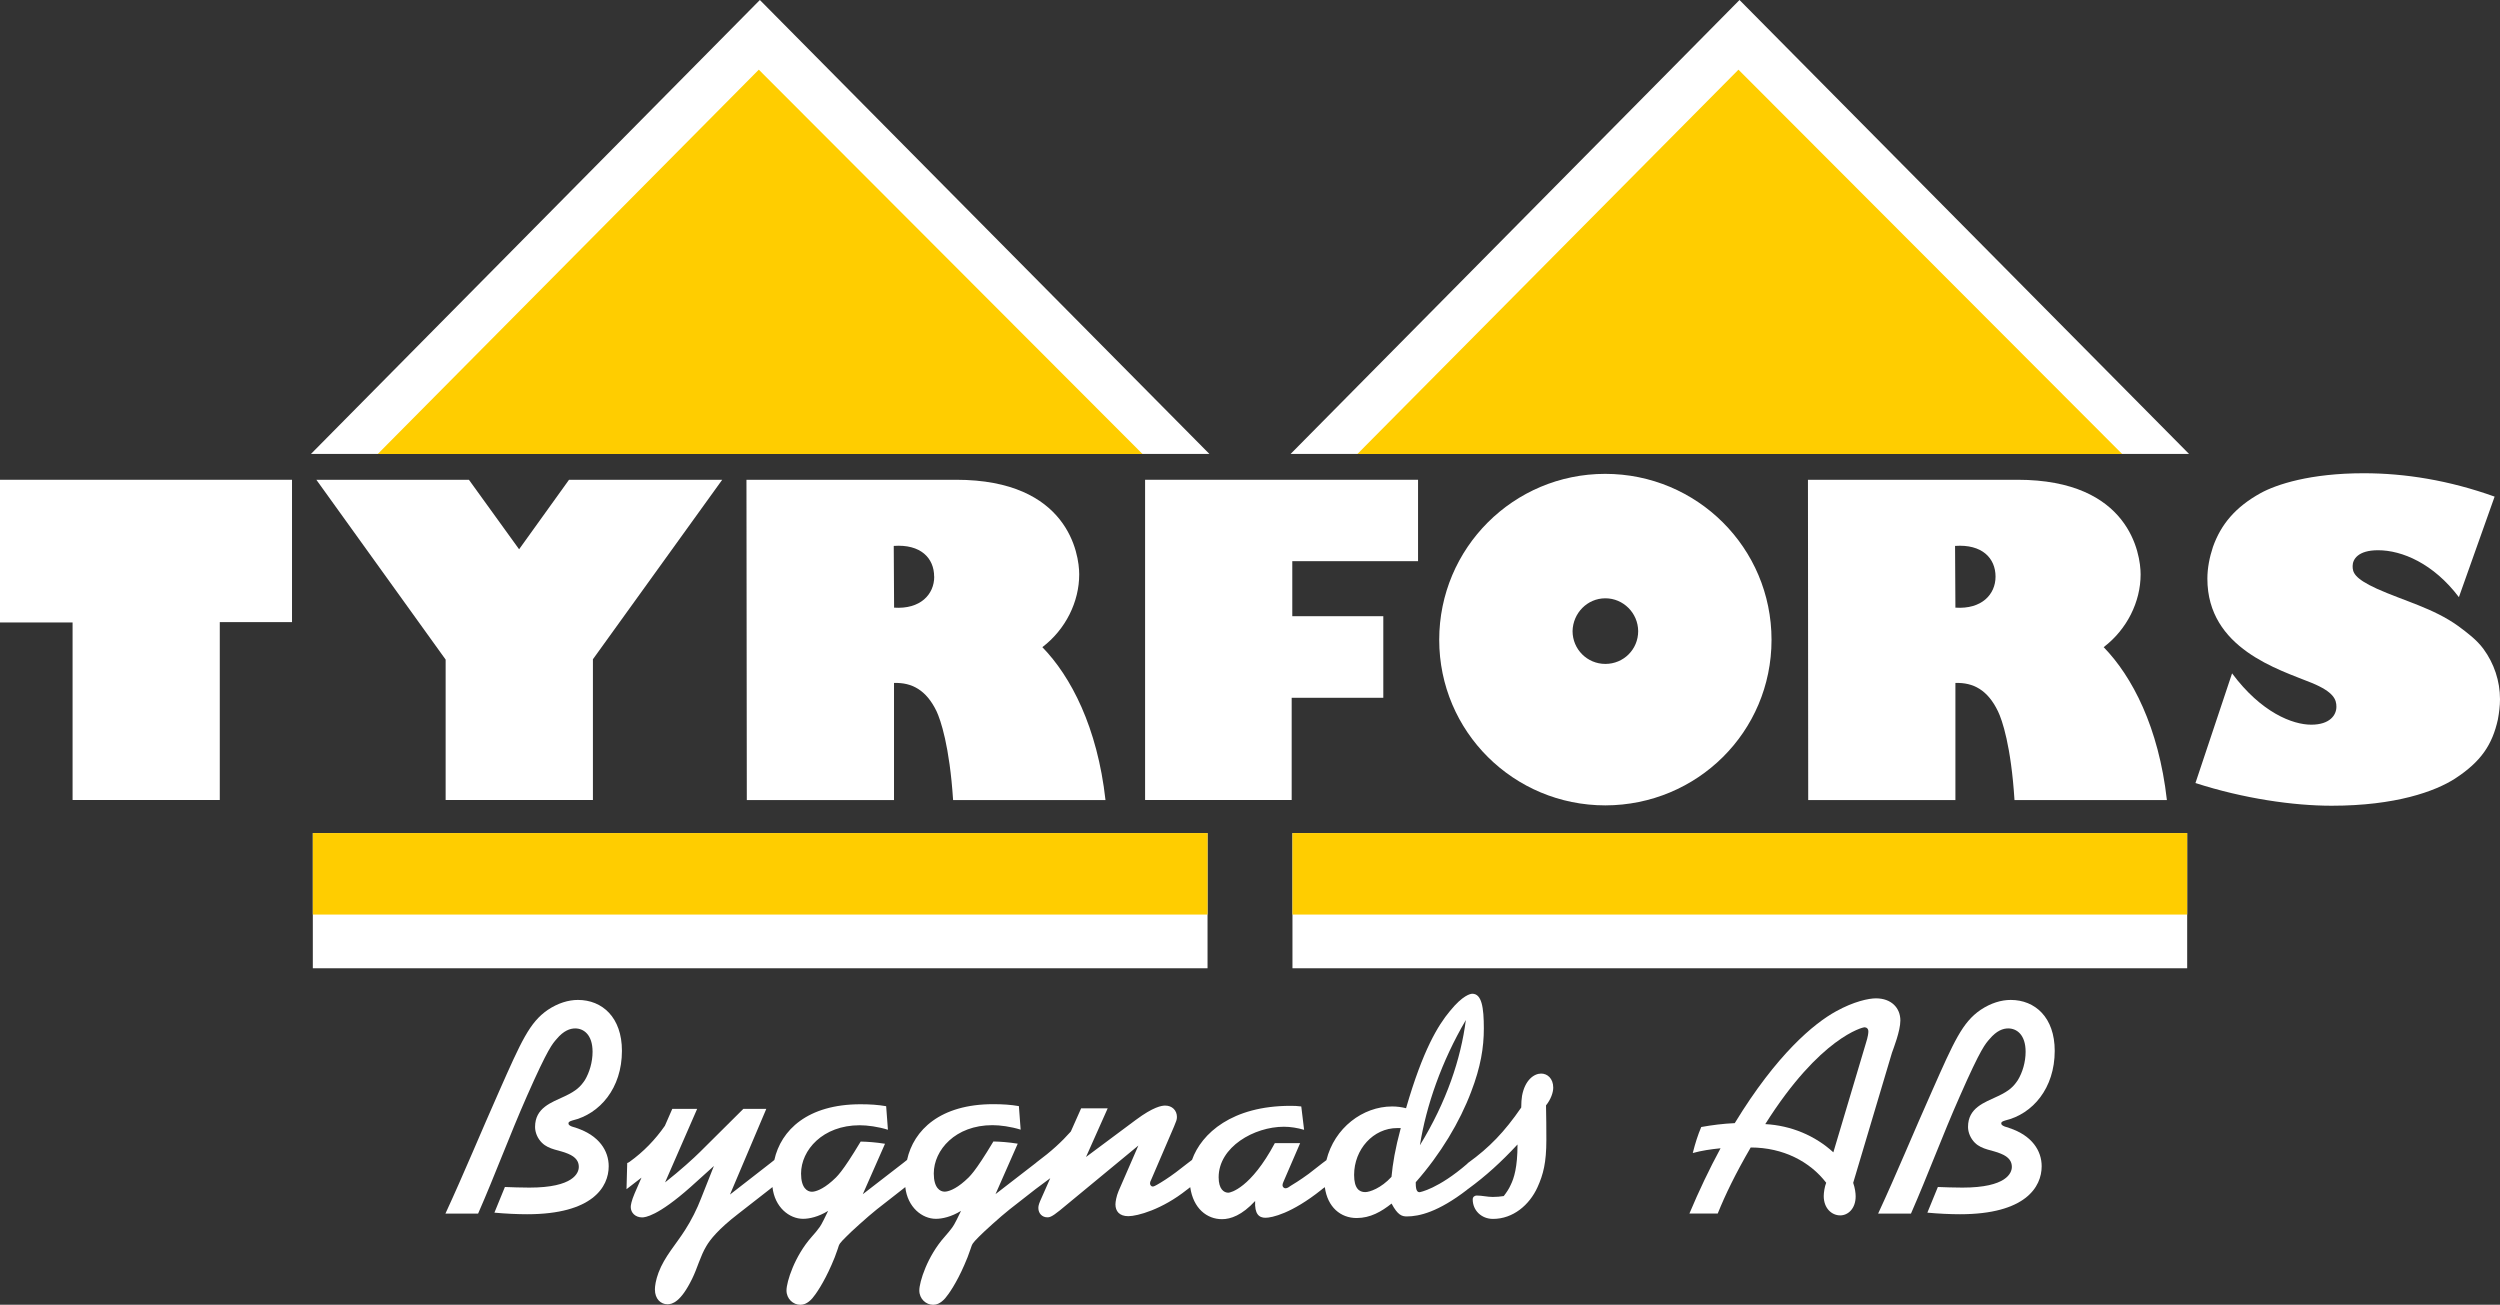
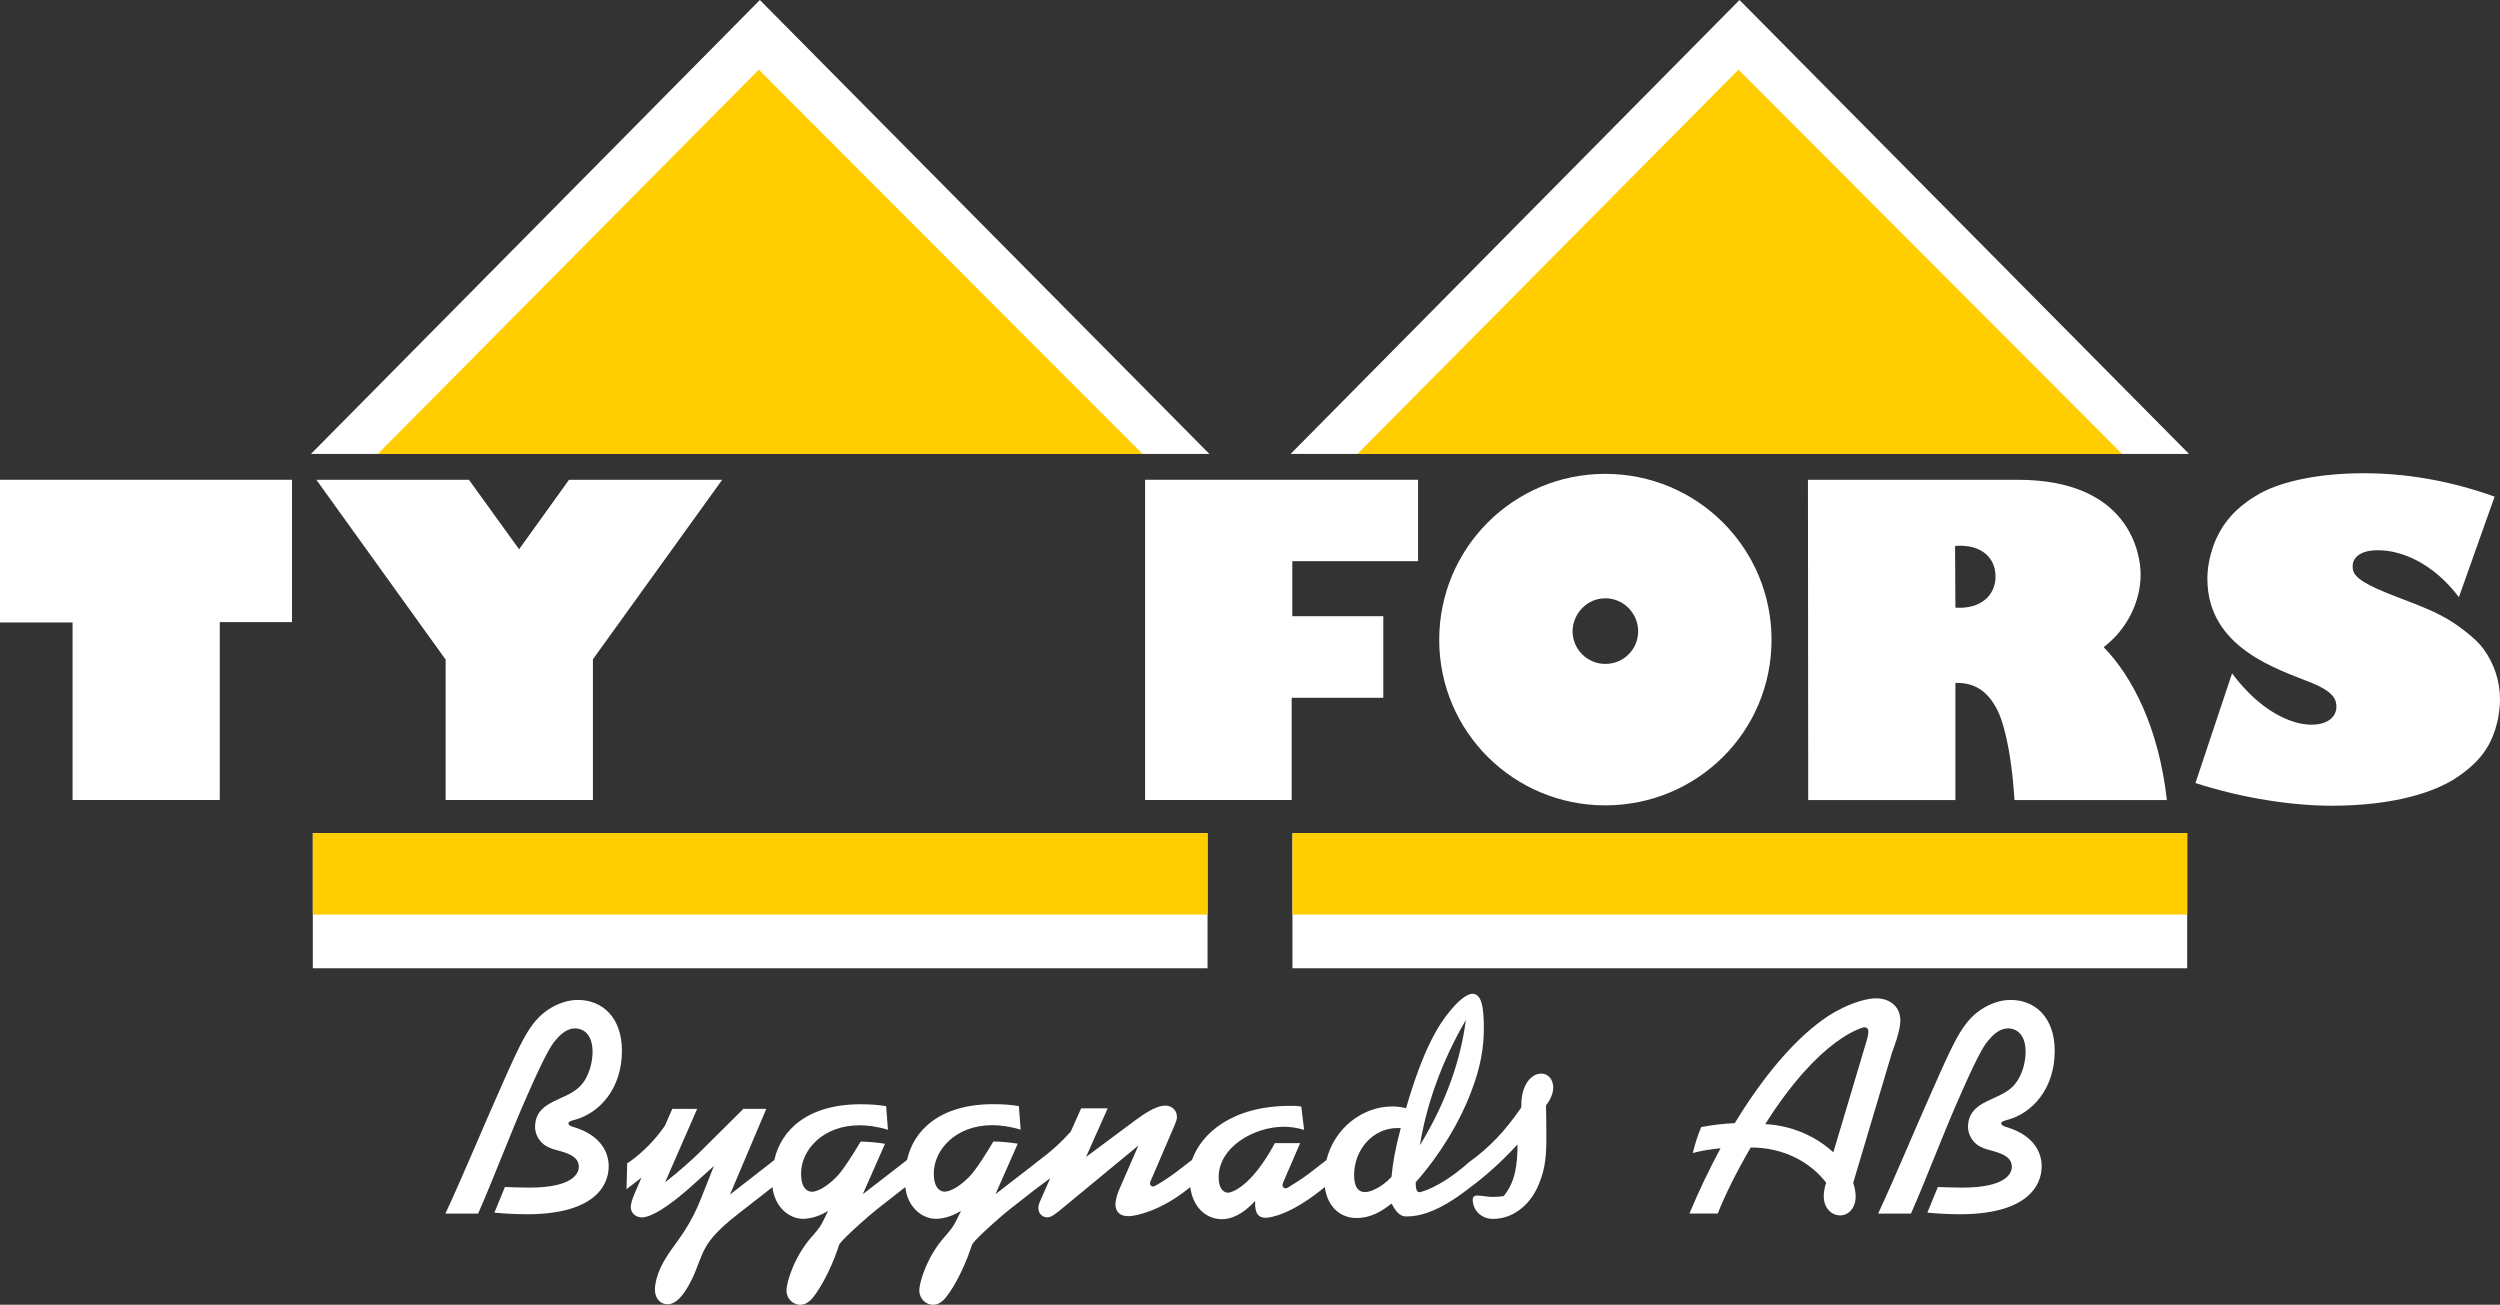
<svg xmlns="http://www.w3.org/2000/svg" id="Lager_1" viewBox="0 0 283.47 147.94">
  <rect x="0" y="0" width="283.47" height="147.94" fill="#333333" stroke="none" />
  <defs>
    <style>.cls-1{fill:#fff;}.cls-2{fill:#ffcd00;}</style>
  </defs>
  <rect class="cls-1" x="146.55" y="94.46" width="101.45" height="15.33" />
  <rect class="cls-1" x="35.47" y="94.46" width="101.45" height="15.33" />
  <polygon class="cls-1" points="146.34 51.47 248.21 51.47 197.24 0 146.34 51.47" />
  <polygon class="cls-1" points="35.26 51.47 137.13 51.47 86.16 0 35.26 51.47" />
  <g>
    <polygon class="cls-1" points="50.53 90.71 67.23 90.71 67.23 74.75 81.89 54.4 64.52 54.4 58.86 62.28 53.17 54.4 35.87 54.4 50.53 74.79 50.53 90.71" />
    <path class="cls-1" d="M248.92,88.78c5.49,1.78,11.16,2.58,15.45,2.58,7.27,0,11.75-1.63,13.99-3.07,2.98-1.94,4.24-3.87,4.87-6.71,.14-.77,.24-1.53,.24-2.3,0-2.06-.67-4.05-1.87-5.69-.76-1.04-1.85-1.85-2.89-2.62-2.8-2.01-6.12-2.83-9.19-4.21-2.64-1.2-2.76-1.9-2.76-2.58,0-.76,.61-1.79,2.88-1.79,2.73,0,6.29,1.51,9.17,5.32l4.05-11.4c-5.17-1.85-10.14-2.65-14.84-2.65-6.09,0-9.9,1.27-11.69,2.25-2.89,1.6-4.51,3.57-5.41,6.11-.39,1.18-.63,2.4-.63,3.6,0,7.93,8.13,10.3,11.83,11.81,2.52,1.04,2.8,1.9,2.8,2.71,0,.94-.74,2.03-2.85,2.03s-5.66-1.36-8.98-5.82l-4.15,12.43Z" />
    <polygon class="cls-1" points="8.23 90.71 24.92 90.71 24.92 70.54 33.11 70.54 33.11 54.4 0 54.4 0 70.58 8.23 70.58 8.23 90.71" />
    <polygon class="cls-1" points="129.84 90.71 146.46 90.71 146.46 79.12 156.85 79.12 156.85 69.87 146.53 69.87 146.53 63.63 160.79 63.63 160.79 54.4 129.84 54.4 129.84 90.71" />
    <path class="cls-1" d="M182.01,53.73c10.41,0,18.86,8.38,18.86,18.82s-8.43,18.75-18.84,18.77c-10.4,0-18.84-8.36-18.84-18.77s8.42-18.82,18.82-18.82Zm.02,14.11c-2.06,0-3.68,1.69-3.72,3.72,0,2.06,1.66,3.72,3.72,3.72s3.72-1.64,3.72-3.72c-.02-2.06-1.69-3.72-3.72-3.72Z" />
    <path class="cls-1" d="M205,54.4h23.76c12.73,0,13.96,8.43,13.96,10.73,0,3.11-1.55,6.24-4.19,8.25,3.23,3.32,6.24,9.07,7.17,17.34h-17.28c-.39-6.15-1.4-9.1-1.88-10.08-1.16-2.4-2.79-3.27-4.82-3.2v13.28h-16.69l-.03-36.31Zm21.27,10.98c0-2.1-1.54-3.7-4.59-3.48l.04,7c2.98,.2,4.55-1.5,4.55-3.52Z" />
-     <path class="cls-1" d="M84.65,54.4h23.76c12.73,0,13.96,8.43,13.96,10.73,0,3.11-1.54,6.24-4.18,8.25,3.23,3.32,6.24,9.07,7.16,17.34h-17.28c-.4-6.15-1.42-9.1-1.88-10.08-1.16-2.4-2.8-3.27-4.82-3.2v13.28h-16.69l-.04-36.31Zm21.27,10.98c0-2.1-1.53-3.7-4.58-3.48l.04,7c2.98,.2,4.55-1.5,4.55-3.52Z" />
  </g>
  <g>
    <rect class="cls-2" x="35.47" y="94.46" width="101.45" height="9.24" />
    <rect class="cls-2" x="146.55" y="94.46" width="101.45" height="9.24" />
    <polygon class="cls-2" points="42.83 51.48 86.04 7.9 129.55 51.48 42.83 51.48" />
    <polygon class="cls-2" points="153.91 51.48 197.12 7.9 240.63 51.48 153.91 51.48" />
  </g>
  <g>
    <path class="cls-1" d="M212.96,137.61h3.72c1.93-4.4,3.59-8.91,5.54-13.31,2.43-5.54,2.93-5.97,3.36-6.47,.82-.98,1.55-1.22,2.13-1.22,.96,0,1.97,.71,1.97,2.65,0,1.16-.35,2.34-.88,3.21-.49,.73-.94,1.2-2.26,1.82-1.55,.73-3.39,1.32-3.39,3.49,0,.63,.29,1.31,.78,1.8,.82,.8,1.98,.81,2.96,1.24,.93,.38,1.23,.9,1.23,1.49,0,.68-.59,2.35-5.6,2.35-1.03,0-1.95-.04-2.79-.07l-1.19,2.91c1.27,.12,2.64,.18,3.7,.18,7.43,0,9.26-3.1,9.26-5.44,0-1.74-1.07-3.48-3.68-4.34-.55-.17-.61-.2-.67-.24-.2-.1-.23-.2-.23-.28,0-.09,0-.2,.44-.33,3.13-.74,5.62-3.66,5.62-7.9,0-3.79-2.23-5.77-4.99-5.77-1.07,0-2.25,.35-3.42,1.13-2.06,1.42-2.99,3.52-5.52,9.24-2.06,4.61-3.96,9.26-6.09,13.85Z" />
    <path class="cls-1" d="M50.49,137.61h3.72c1.93-4.4,3.59-8.91,5.53-13.31,2.44-5.54,2.93-5.97,3.36-6.47,.81-.98,1.56-1.22,2.12-1.22,.96,0,1.97,.71,1.97,2.65,0,1.16-.35,2.34-.87,3.21-.49,.73-.95,1.2-2.26,1.82-1.56,.73-3.39,1.32-3.39,3.49,0,.63,.28,1.31,.78,1.8,.81,.8,1.98,.81,2.96,1.24,.92,.38,1.22,.9,1.22,1.49,0,.68-.59,2.35-5.6,2.35-1.02,0-1.95-.04-2.78-.07l-1.19,2.91c1.27,.12,2.65,.18,3.71,.18,7.42,0,9.25-3.1,9.25-5.44,0-1.74-1.07-3.48-3.66-4.34-.56-.17-.62-.2-.68-.24-.2-.1-.22-.2-.22-.28,0-.09,0-.2,.43-.33,3.13-.74,5.63-3.66,5.63-7.9,0-3.79-2.23-5.77-4.99-5.77-1.07,0-2.25,.35-3.42,1.13-2.06,1.42-2.99,3.52-5.52,9.24-2.05,4.61-3.96,9.26-6.08,13.85Z" />
    <path class="cls-1" d="M195.09,130.2c-1.09,.11-2.14,.26-3.15,.54,.28-1.11,.57-2.03,.96-2.95,1.22-.22,2.47-.38,3.8-.44,4.76-7.81,8.98-11.3,11.47-12.67,2.03-1.13,3.72-1.48,4.54-1.48,1.74,0,2.77,1.08,2.77,2.51,0,1.19-.78,3.16-.95,3.65l-4.4,14.76c.21,.6,.28,1.18,.28,1.53,0,1.4-.87,2.16-1.75,2.16-.97,0-1.87-.81-1.87-2.19,0-.39,.1-1.07,.28-1.51-1.82-2.38-4.86-4-8.56-4-1.73,2.98-2.87,5.33-3.74,7.49h-3.21c1.09-2.59,2.25-5.03,3.53-7.4Zm12.79,.46l3.68-12.34c.26-.81,.29-1.19,.29-1.37,0-.31-.2-.47-.46-.47-.12,0-4.99,1.08-11.23,10.98,2.94,.16,5.66,1.31,7.72,3.2Z" />
    <path class="cls-1" d="M71.21,131.85c.06-.04,.09-.08,.17-.11,1.58-1.13,2.92-2.52,4.01-4.09l.84-1.92h2.82l-3.64,8.34c1.71-1.34,3.29-2.78,3.95-3.44l4.93-4.9h2.6l-4.12,9.72,4.59-3.57,.44-.35c.75-3.39,3.77-6.32,9.77-6.32,1.07,0,1.99,.06,2.91,.22l.2,2.67c-1.12-.35-2.33-.51-3.2-.51-4.19,0-6.65,2.82-6.65,5.48,0,1.63,.7,2.06,1.23,2.06,.37,0,1.18-.23,2.29-1.21,.55-.49,1.1-.92,3.24-4.48,.82,.02,1.69,.08,2.76,.25l-2.52,5.72,4.58-3.54,.44-.35c.74-3.39,3.76-6.32,9.77-6.32,1.07,0,1.99,.06,2.91,.22l.2,2.67c-1.12-.35-2.33-.51-3.2-.51-4.2,0-6.65,2.82-6.65,5.48,0,1.63,.7,2.06,1.23,2.06,.37,0,1.18-.23,2.29-1.21,.55-.49,1.1-.92,3.24-4.48,.82,.02,1.69,.08,2.76,.25l-2.52,5.72,4.58-3.54,.09-.08c1.66-1.23,2.83-2.31,3.87-3.48l1.17-2.63h3.01l-2.46,5.52,5.64-4.2c2-1.49,2.94-1.63,3.34-1.63,.79,0,1.33,.55,1.33,1.29,0,.33-.09,.49-.33,1.09l-2.62,6.1c-.09,.15-.1,.3-.1,.35,0,.18,.14,.35,.3,.35,.18,0,.32-.13,.49-.2,.47-.26,1.34-.81,2.15-1.42l1.36-1.05,.46-.35c1.07-3.02,4.56-6.13,11.16-6.13,.41,0,.81,.01,1.23,.07l.32,2.65c-.76-.22-1.53-.35-2.29-.35-3.37,0-7.4,2.29-7.4,5.73,0,1.34,.59,1.75,1.1,1.75,.24,0,2.55-.52,5.27-5.62h2.87l-1.9,4.4c-.06,.12-.1,.3-.1,.37,0,.2,.18,.35,.33,.35,.24,0,.43-.17,.61-.29,1.01-.6,1.88-1.24,2.03-1.35l1.58-1.23,.43-.32c.9-3.66,4.12-6.09,7.45-6.09,.54,0,1.07,.07,1.58,.2,1.92-6.63,3.63-9.4,4.97-11.01,1.47-1.82,2.35-1.97,2.54-1.97,1.07,0,1.31,1.54,1.31,3.95,0,2.12-.35,4.34-1.44,7.17-1.29,3.42-3.46,7.05-6.28,10.25v.15c0,.89,.24,.98,.44,.98,.02,0,2.08-.35,5.41-3.23l.07-.09,.04-.02c2.38-1.72,4.09-3.48,6-6.26,0-.54,.04-.98,.09-1.31,.33-1.82,1.37-2.54,2.17-2.54,.7,0,1.37,.55,1.37,1.6,0,.54-.27,1.33-.82,2.01,.03,1.31,.04,2.6,.04,3.91,0,2.58-.35,3.92-1,5.36-.92,2.03-2.78,3.6-5.05,3.6-1.32,0-2.3-.97-2.3-2.21,0-.28,.21-.44,.45-.44,.62,0,1.21,.16,1.82,.16,.45,0,.86-.04,1.25-.1,.3-.39,.59-.81,.79-1.27,.37-.76,.77-1.98,.77-4.58-1.87,2.01-3.59,3.57-5.57,5.02l-.07,.04-.07,.07c-3.28,2.53-5.44,3.03-6.84,3.03-.54,0-1.03-.13-1.73-1.46-1.16,.92-2.41,1.64-3.96,1.64-1.82,0-3.3-1.23-3.61-3.5l-.3,.22-.09,.08c-3.39,2.7-5.62,3.17-6.34,3.17s-1.25-.41-1.17-1.9c-1.5,1.62-2.77,2.06-3.76,2.06-1.71,0-3.26-1.22-3.6-3.63l-.28,.22-.11,.08c-2.8,2.23-5.6,2.99-6.63,2.99s-1.46-.58-1.46-1.34c0-.29,.11-.93,.35-1.5l2.25-5.17-8.9,7.35c-.97,.79-1.21,.79-1.43,.79-.57,0-1.01-.44-1.01-1.05,0-.2,.03-.38,.2-.79l1.15-2.6-1.68,1.25-2.93,2.29c-1.03,.81-3.02,2.62-3.47,3.09-.76,.77-.76,.79-.96,1.4-.26,.77-.41,1.14-.7,1.8-.89,2.06-1.79,3.34-2.17,3.78-.55,.63-1.04,.75-1.37,.75-.81,0-1.57-.67-1.57-1.63s.9-3.87,2.87-6.08c.41-.46,.61-.73,.73-.88,.24-.32,.33-.38,1.13-2.06-1.11,.68-2.14,.9-2.85,.9-1.56,0-3.22-1.31-3.47-3.6l-.3,.24-2.93,2.29c-1.02,.81-3.02,2.62-3.46,3.09-.77,.77-.79,.79-.97,1.4-.26,.77-.41,1.14-.7,1.8-.9,2.06-1.79,3.34-2.17,3.78-.55,.63-1.04,.75-1.37,.75-.81,0-1.57-.67-1.57-1.63s.9-3.87,2.86-6.08c.42-.46,.62-.73,.73-.88,.25-.32,.33-.38,1.13-2.06-1.1,.68-2.14,.9-2.84,.9-1.56,0-3.22-1.31-3.47-3.6l-.3,.24-3.59,2.8c-2.27,1.75-3.19,2.94-3.6,3.64-.7,1.16-1.02,2.51-1.62,3.72-1.29,2.64-2.25,2.89-2.8,2.89-.74,0-1.42-.58-1.42-1.69,0-.38,.1-1.07,.41-1.9,.68-1.82,2-3.23,3.01-4.83,.68-1.05,1.37-2.41,1.82-3.6l1.45-3.66-2.64,2.38c-3.76,3.34-5.19,3.45-5.5,3.45-.76,0-1.29-.52-1.29-1.18,0-.18,.07-.68,.44-1.54l.78-1.79-1.7,1.31,.08-2.98Zm95-16.19c-2.75,4.69-4.49,9.69-5.21,14.2,3.04-4.97,4.64-9.79,5.21-14.2Zm-8.43,17.77c.14-1.49,.41-3.15,1.05-5.52-.15,0-.26,0-.41,0-2.7,0-4.88,2.41-4.88,5.31,0,1.54,.58,1.95,1.26,1.95,.49,0,1.79-.43,2.98-1.73Z" />
  </g>
</svg>